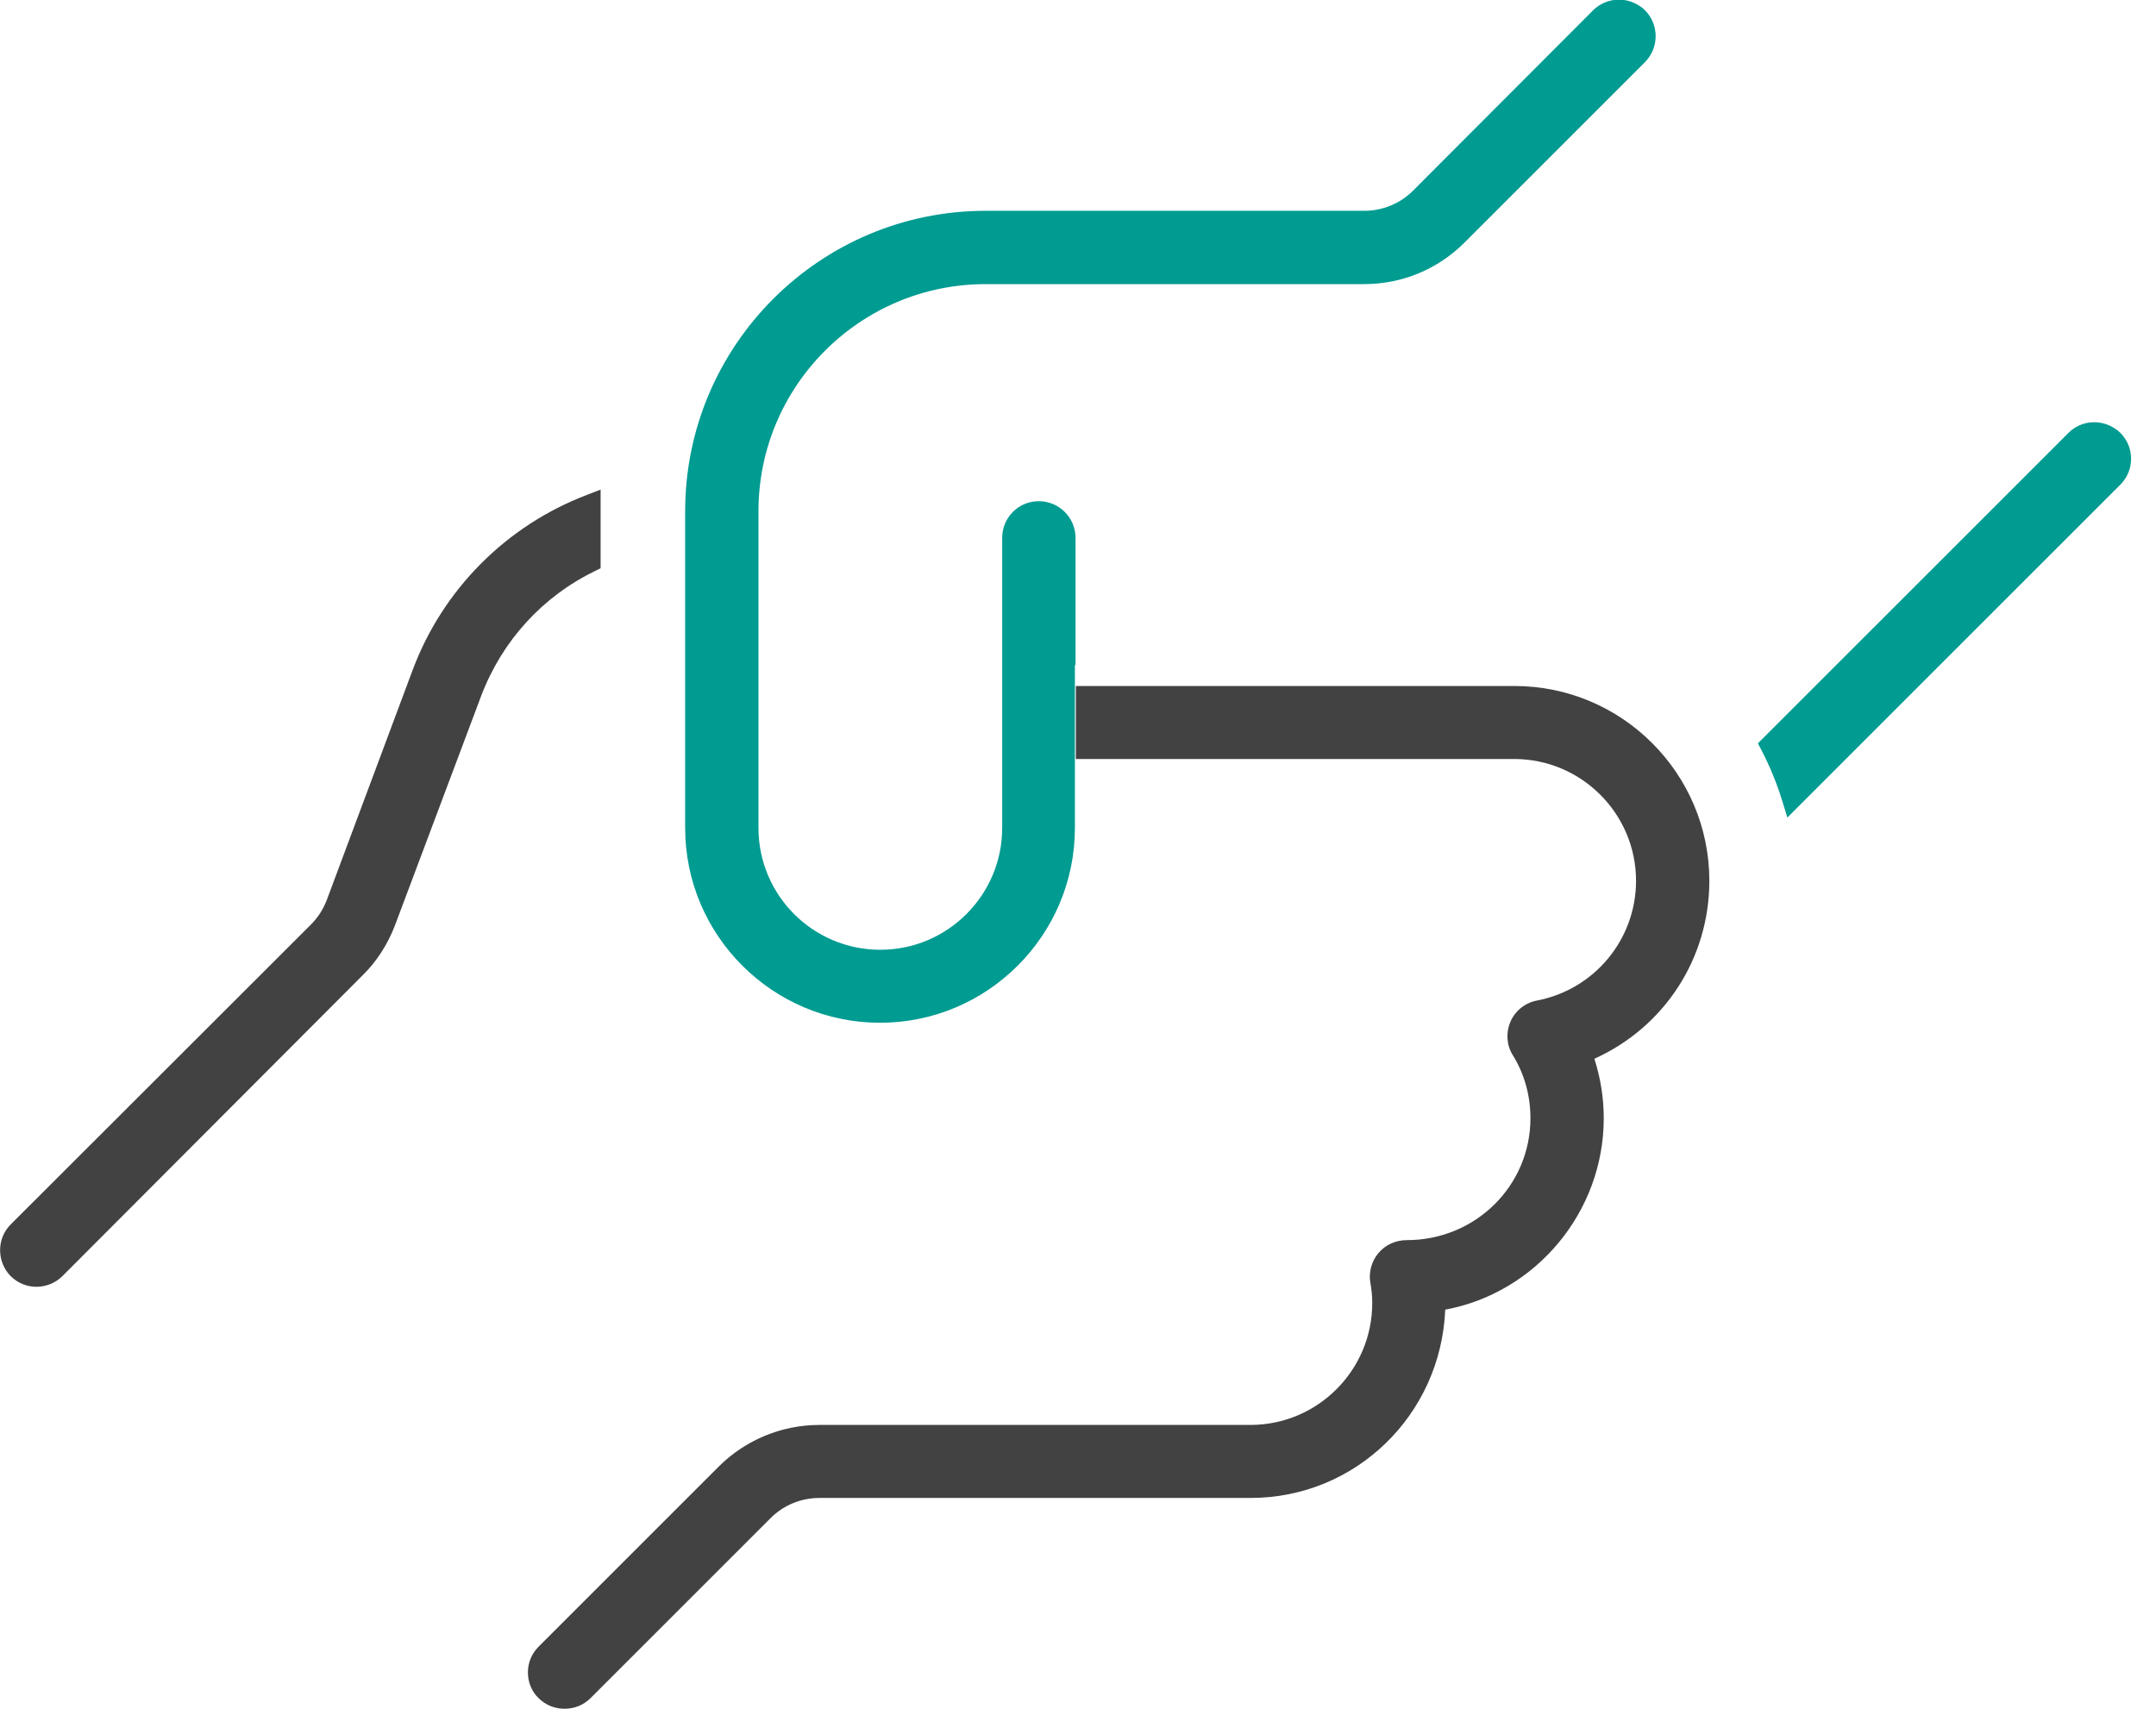
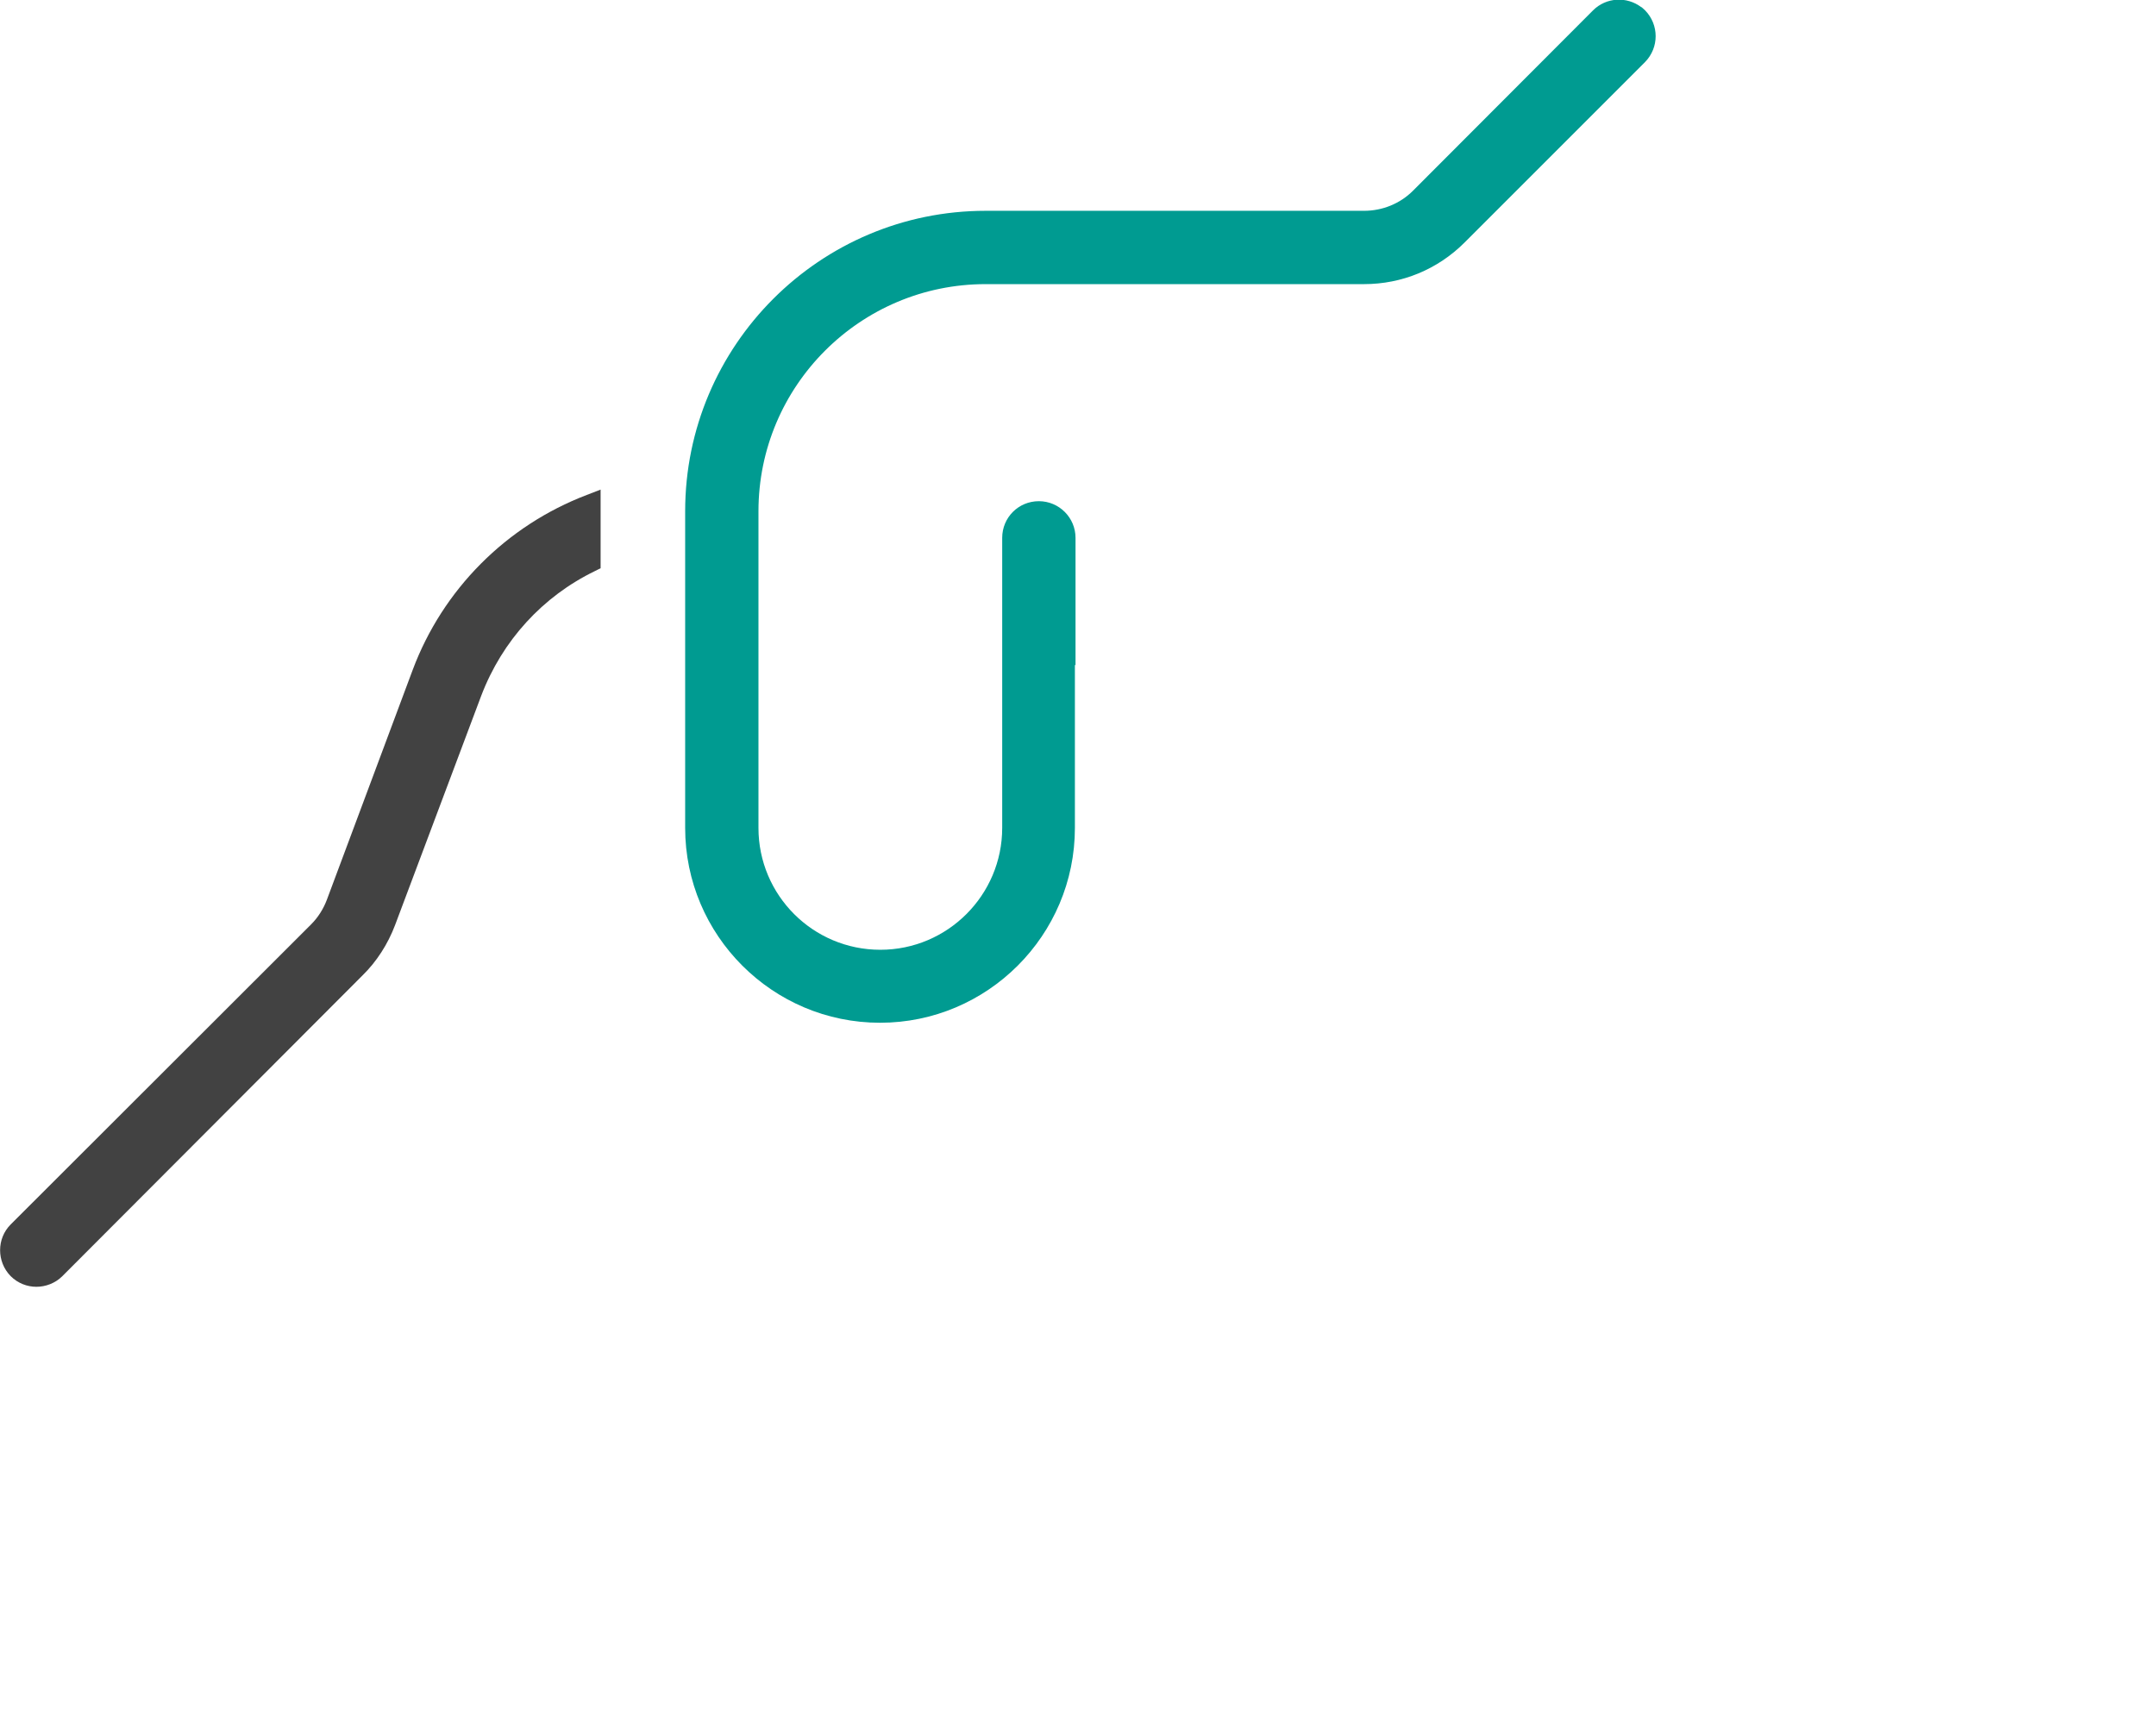
<svg xmlns="http://www.w3.org/2000/svg" width="82" height="65" viewBox="0 0 82 65" fill="none">
  <g clip-path="url(#clip0_1402_126)">
    <path d="M22.843 21.615V18.624L22.319 18.827C19.257 19.994 16.838 22.425 15.694 25.488L12.429 34.234C12.298 34.579 12.095 34.901 11.833 35.163L0.406 46.578C-0.13 47.114 -0.13 47.996 0.406 48.544C0.68 48.818 1.038 48.949 1.383 48.949C1.729 48.949 2.098 48.818 2.372 48.544L13.787 37.105C14.324 36.581 14.752 35.914 15.027 35.187L18.303 26.465C19.102 24.367 20.639 22.687 22.629 21.722L22.843 21.615Z" fill="#424242" />
-     <path d="M80.646 16.468L80.515 16.349H80.503C79.955 15.931 79.168 15.967 78.668 16.468L66.859 28.276L66.99 28.526C67.312 29.146 67.586 29.813 67.789 30.48L67.979 31.1L80.646 18.434C81.182 17.898 81.194 17.016 80.646 16.468Z" fill="#009B91" />
-     <path d="M57.589 26.095H40.919V28.872H57.589C60.139 28.872 62.224 30.945 62.224 33.507C62.224 35.735 60.639 37.642 58.459 38.059C58.006 38.142 57.624 38.452 57.446 38.869C57.267 39.298 57.303 39.774 57.541 40.144C57.982 40.859 58.208 41.681 58.208 42.539C58.208 45.089 56.135 47.174 53.502 47.174C53.084 47.174 52.691 47.353 52.429 47.663C52.167 47.972 52.048 48.401 52.119 48.795C52.167 49.057 52.191 49.307 52.191 49.569C52.191 52.119 50.117 54.204 47.556 54.204H31.16C29.73 54.204 28.348 54.776 27.335 55.789L20.483 62.641C20.221 62.903 20.078 63.248 20.078 63.618C20.078 63.987 20.221 64.344 20.483 64.595C20.745 64.857 21.091 65 21.472 65C21.854 65 22.199 64.857 22.461 64.595L29.313 57.743C29.801 57.255 30.469 56.981 31.172 56.981H47.568C51.547 56.981 54.8 53.835 54.967 49.819C58.423 49.176 60.996 46.102 60.996 42.539C60.996 41.776 60.877 41.014 60.639 40.275C63.308 39.071 65.012 36.45 65.012 33.507C65.012 29.42 61.688 26.095 57.601 26.095H57.589Z" fill="#424242" />
    <path d="M40.906 25.297V20.459C40.906 19.697 40.286 19.065 39.511 19.065C38.737 19.065 38.117 19.685 38.117 20.459V31.493C38.117 34.043 36.044 36.129 33.482 36.129C30.92 36.129 28.847 34.055 28.847 31.493V19.447C28.847 14.68 32.719 10.808 37.486 10.808H51.88C53.322 10.808 54.68 10.248 55.705 9.223L62.568 2.359C63.104 1.811 63.104 0.942 62.568 0.393L62.437 0.274H62.425C61.877 -0.143 61.091 -0.107 60.59 0.393L53.739 7.257C53.25 7.745 52.583 8.019 51.88 8.019H37.486C31.182 8.019 26.059 13.143 26.059 19.447V31.493C26.059 35.58 29.383 38.905 33.47 38.905C37.557 38.905 40.882 35.58 40.882 31.493V25.297H40.906Z" fill="#009B91" />
  </g>
  <defs>
    <clipPath id="clip0_1402_126">
      <rect width="81.05" height="65" fill="white" />
    </clipPath>
  </defs>
</svg>